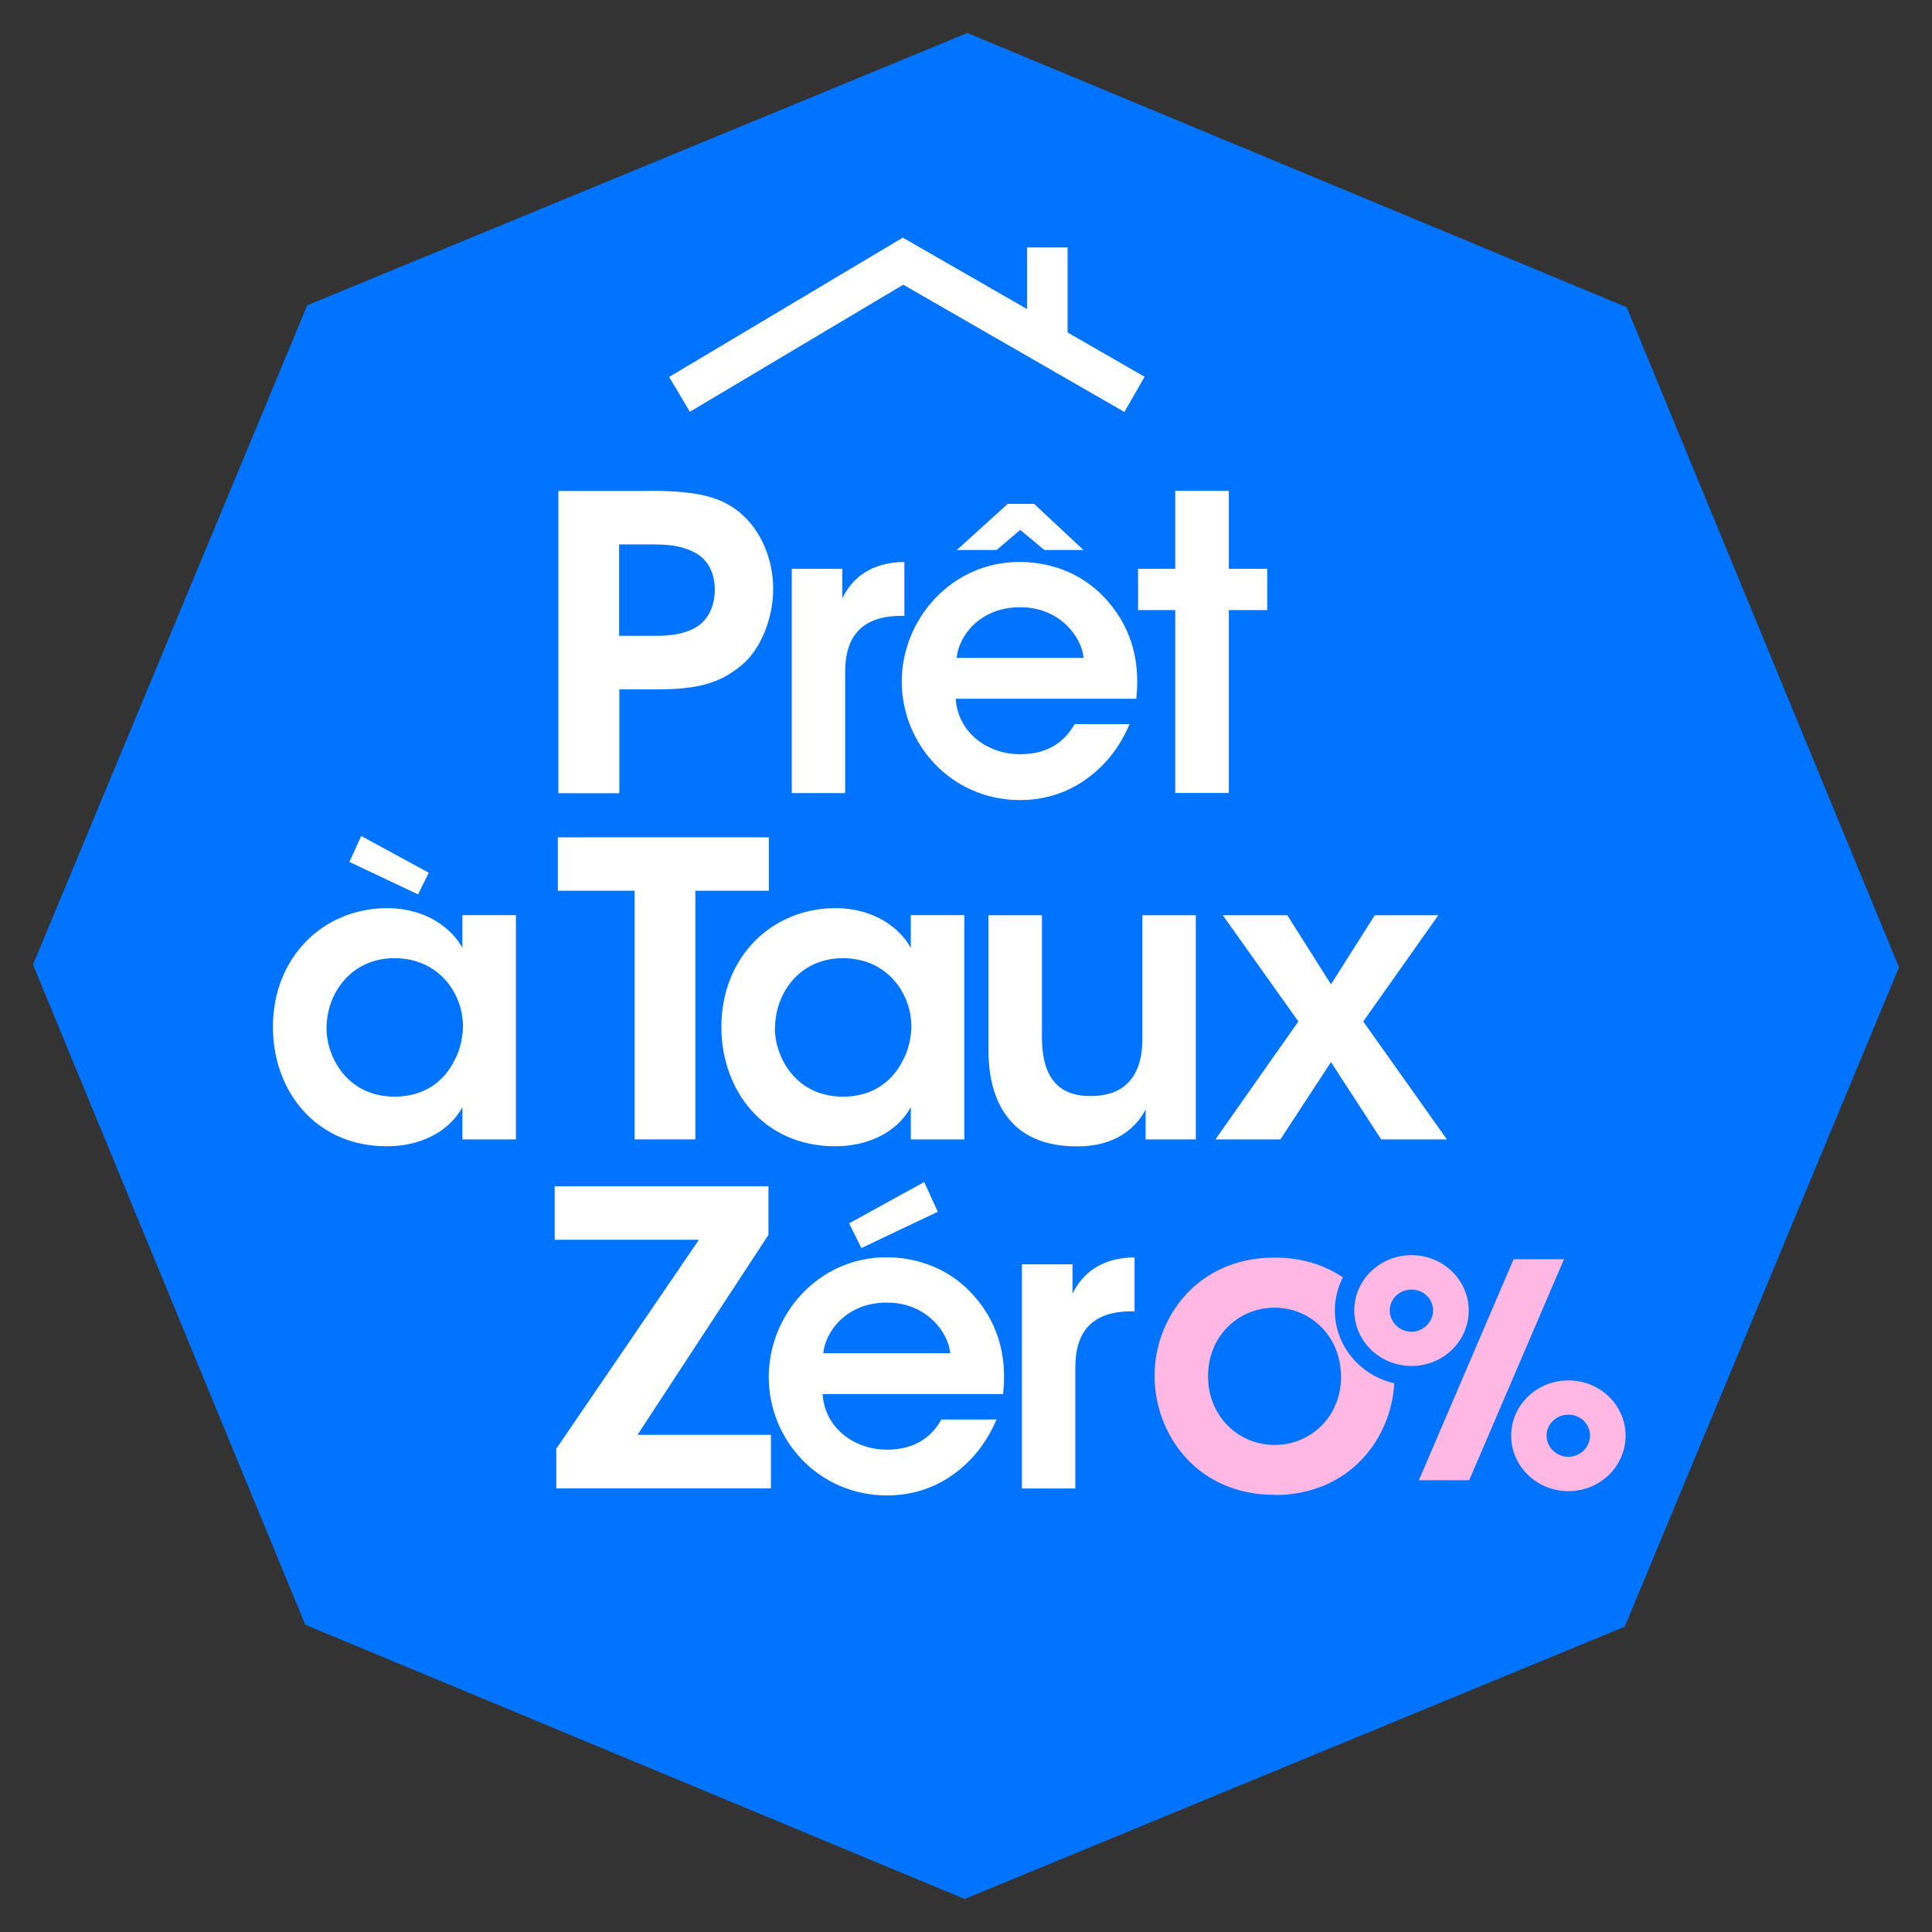
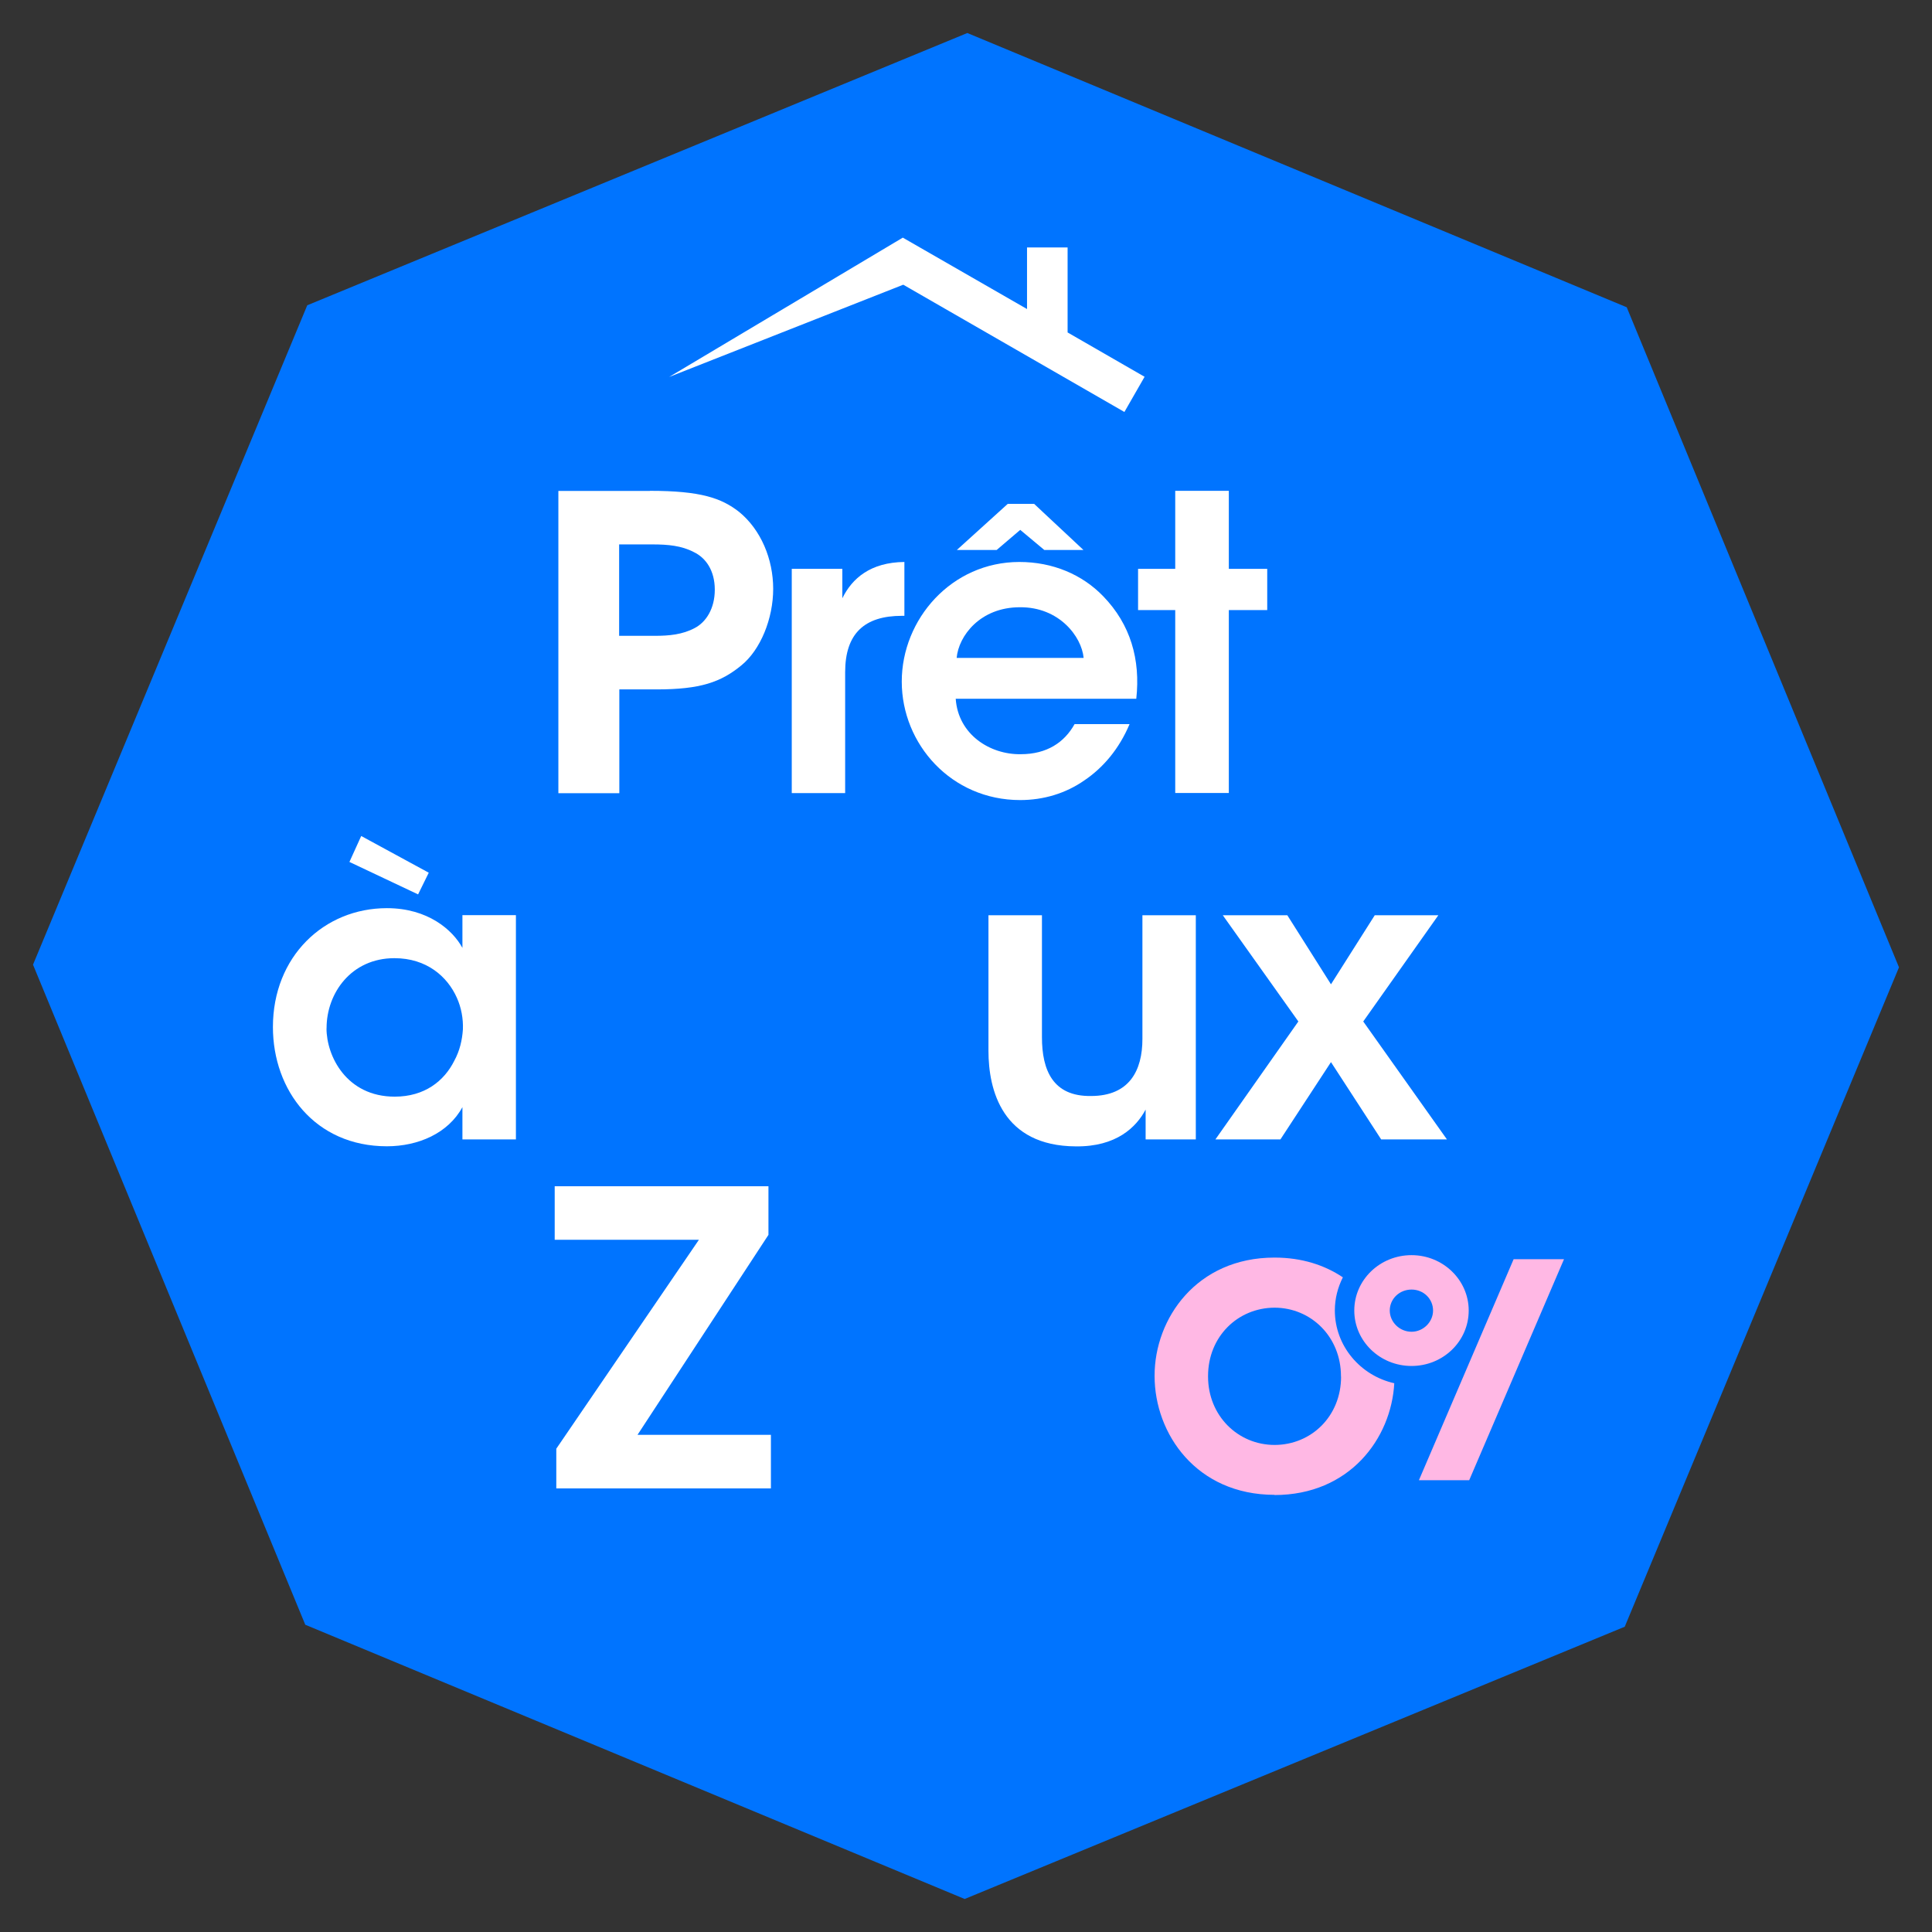
<svg xmlns="http://www.w3.org/2000/svg" width="80px" height="80px" viewBox="0 0 80 80" version="1.1">
  <rect x="0" y="0" width="80" height="80" fill="#333333" stroke="none" />
  <g id="surface1">
    <path style=" stroke:none;fill-rule:nonzero;fill:rgb(0%,45.49%,100%);fill-opacity:1;" d="M 67.359 12.723 L 40.055 1.367 L 12.723 12.641 L 1.367 39.945 L 12.641 67.277 L 39.945 78.633 L 67.277 67.359 L 78.633 40.055 Z M 67.359 12.723 " />
-     <path style=" stroke:none;fill-rule:nonzero;fill:rgb(100%,100%,100%);fill-opacity:1;" d="M 44.207 13.766 L 44.207 10.246 L 42.527 10.246 L 42.527 12.797 L 37.383 9.84 L 27.707 15.609 L 28.566 17.051 L 37.402 11.789 L 46.559 17.059 L 47.395 15.602 Z M 44.207 13.766 " />
+     <path style=" stroke:none;fill-rule:nonzero;fill:rgb(100%,100%,100%);fill-opacity:1;" d="M 44.207 13.766 L 44.207 10.246 L 42.527 10.246 L 42.527 12.797 L 37.383 9.84 L 27.707 15.609 L 37.402 11.789 L 46.559 17.059 L 47.395 15.602 Z M 44.207 13.766 " />
    <path style=" stroke:none;fill-rule:nonzero;fill:rgb(100%,100%,100%);fill-opacity:1;" d="M 25.641 26.328 L 27.129 26.328 C 27.703 26.328 28.262 26.277 28.77 26.004 C 29.227 25.766 29.598 25.211 29.598 24.418 C 29.598 23.621 29.223 23.098 28.734 22.863 C 28.223 22.594 27.656 22.543 27.023 22.543 L 25.637 22.543 L 25.637 26.332 Z M 26.914 20.324 C 29.027 20.324 29.875 20.629 30.598 21.191 C 31.508 21.93 32.016 23.152 32.016 24.383 C 32.016 25.617 31.492 26.906 30.699 27.551 C 29.852 28.246 29.008 28.547 27.184 28.547 L 25.645 28.547 L 25.645 32.844 L 23.121 32.844 L 23.121 20.328 L 26.91 20.328 Z M 26.914 20.324 " />
    <path style=" stroke:none;fill-rule:nonzero;fill:rgb(100%,100%,100%);fill-opacity:1;" d="M 32.781 23.555 L 34.879 23.555 L 34.879 24.773 C 35.285 23.945 36.047 23.285 37.449 23.27 L 37.449 25.5 L 37.348 25.5 C 35.797 25.5 34.996 26.23 34.996 27.836 L 34.996 32.84 L 32.785 32.84 L 32.785 23.555 Z M 32.781 23.555 " />
    <path style=" stroke:none;fill-rule:nonzero;fill:rgb(100%,100%,100%);fill-opacity:1;" d="M 44.871 27.242 C 44.789 26.359 43.855 25.129 42.23 25.145 C 40.59 25.145 39.695 26.328 39.613 27.242 Z M 44.867 22.773 L 43.242 22.773 L 42.246 21.941 L 41.27 22.773 L 39.621 22.773 L 41.73 20.863 L 42.82 20.863 L 44.863 22.773 Z M 39.574 28.934 C 39.676 30.418 40.996 31.25 42.266 31.23 C 43.348 31.23 44.074 30.742 44.496 29.984 L 46.773 29.984 C 46.34 31.012 45.68 31.789 44.898 32.316 C 44.125 32.855 43.207 33.129 42.242 33.129 C 39.391 33.129 37.34 30.812 37.34 28.223 C 37.34 25.637 39.402 23.27 42.211 23.27 C 43.598 23.27 44.816 23.793 45.68 24.688 C 46.812 25.855 47.23 27.309 47.051 28.934 Z M 39.574 28.934 " />
    <path style=" stroke:none;fill-rule:nonzero;fill:rgb(100%,100%,100%);fill-opacity:1;" d="M 48.664 25.262 L 47.125 25.262 L 47.125 23.555 L 48.664 23.555 L 48.664 20.324 L 50.883 20.324 L 50.883 23.555 L 52.473 23.555 L 52.473 25.262 L 50.883 25.262 L 50.883 32.836 L 48.664 32.836 Z M 48.664 25.262 " />
    <path style=" stroke:none;fill-rule:nonzero;fill:rgb(100%,100%,100%);fill-opacity:1;" d="M 17.754 36.137 L 17.312 37.035 L 14.469 35.691 L 14.957 34.617 Z M 13.52 42.582 C 13.52 43.73 14.348 45.41 16.344 45.41 C 17.578 45.41 18.391 44.766 18.812 43.922 C 19.035 43.512 19.137 43.078 19.168 42.621 C 19.184 42.184 19.102 41.723 18.918 41.316 C 18.527 40.438 17.668 39.676 16.332 39.676 C 14.539 39.676 13.523 41.133 13.523 42.566 L 13.523 42.582 Z M 21.363 47.18 L 19.148 47.18 L 19.148 45.844 C 18.559 46.926 17.32 47.465 16.02 47.465 C 13.047 47.465 11.301 45.148 11.301 42.527 C 11.301 39.605 13.418 37.605 16.02 37.605 C 17.715 37.605 18.742 38.504 19.148 39.25 L 19.148 37.895 L 21.363 37.895 Z M 21.363 47.18 " />
-     <path style=" stroke:none;fill-rule:nonzero;fill:rgb(100%,100%,100%);fill-opacity:1;" d="M 26.277 36.883 L 23.098 36.883 L 23.098 34.672 L 31.836 34.672 L 31.836 36.883 L 28.793 36.883 L 28.793 47.18 L 26.277 47.18 Z M 26.277 36.883 " />
-     <path style=" stroke:none;fill-rule:nonzero;fill:rgb(100%,100%,100%);fill-opacity:1;" d="M 32.086 42.582 C 32.086 43.73 32.914 45.41 34.91 45.41 C 36.145 45.41 36.957 44.766 37.379 43.922 C 37.602 43.512 37.703 43.078 37.734 42.621 C 37.754 42.184 37.668 41.723 37.484 41.316 C 37.094 40.438 36.234 39.676 34.898 39.676 C 33.109 39.676 32.094 41.133 32.094 42.566 L 32.094 42.582 Z M 39.93 47.18 L 37.715 47.18 L 37.715 45.844 C 37.125 46.926 35.891 47.465 34.586 47.465 C 31.613 47.465 29.871 45.148 29.871 42.527 C 29.871 39.605 31.984 37.605 34.586 37.605 C 36.281 37.605 37.309 38.504 37.715 39.25 L 37.715 37.895 L 39.93 37.895 Z M 39.93 47.18 " />
    <path style=" stroke:none;fill-rule:nonzero;fill:rgb(100%,100%,100%);fill-opacity:1;" d="M 49.516 47.18 L 47.438 47.18 L 47.438 45.945 C 47.051 46.676 46.223 47.488 44.547 47.469 C 41.504 47.453 40.93 45.137 40.93 43.512 L 40.93 37.898 L 43.145 37.898 L 43.145 42.949 C 43.145 44.32 43.602 45.406 45.176 45.383 C 46.762 45.383 47.305 44.332 47.305 43.02 L 47.305 37.898 L 49.516 37.898 Z M 49.516 47.18 " />
    <path style=" stroke:none;fill-rule:nonzero;fill:rgb(100%,100%,100%);fill-opacity:1;" d="M 53.762 42.297 L 50.633 37.898 L 53.305 37.898 L 55.113 40.758 L 56.926 37.898 L 59.559 37.898 L 56.449 42.297 L 59.914 47.18 L 57.191 47.18 L 55.113 43.98 L 53.02 47.18 L 50.328 47.18 Z M 53.762 42.297 " />
    <path style=" stroke:none;fill-rule:nonzero;fill:rgb(100%,100%,100%);fill-opacity:1;" d="M 26.398 59.414 L 31.922 59.414 L 31.922 61.633 L 23.035 61.633 L 23.035 59.988 L 28.941 51.336 L 22.969 51.336 L 22.969 49.121 L 31.82 49.121 L 31.82 51.133 Z M 26.398 59.414 " />
-     <path style=" stroke:none;fill-rule:nonzero;fill:rgb(100%,100%,100%);fill-opacity:1;" d="M 38.27 48.945 L 38.832 50.176 L 35.668 51.68 L 35.16 50.656 Z M 39.348 56.035 C 39.27 55.156 38.336 53.922 36.711 53.938 C 35.066 53.938 34.176 55.121 34.09 56.035 Z M 34.062 57.727 C 34.164 59.215 35.48 60.043 36.75 60.027 C 37.828 60.027 38.562 59.539 38.98 58.777 L 41.266 58.777 C 40.828 59.809 40.164 60.586 39.391 61.109 C 38.613 61.652 37.695 61.922 36.734 61.922 C 33.875 61.922 31.832 59.605 31.832 57.02 C 31.832 54.43 33.891 52.062 36.699 52.062 C 38.082 52.062 39.305 52.59 40.164 53.48 C 41.297 54.648 41.719 56.102 41.535 57.727 Z M 34.062 57.727 " />
-     <path style=" stroke:none;fill-rule:nonzero;fill:rgb(100%,100%,100%);fill-opacity:1;" d="M 42.316 52.352 L 44.41 52.352 L 44.41 53.57 C 44.82 52.742 45.578 52.082 46.98 52.066 L 46.98 54.297 L 46.879 54.297 C 45.328 54.297 44.527 55.027 44.527 56.629 L 44.527 61.637 L 42.316 61.637 Z M 42.316 52.352 " />
    <path style=" stroke:none;fill-rule:nonzero;fill:rgb(100%,72.157%,89.412%);fill-opacity:1;" d="M 60.836 61.293 L 64.762 52.141 L 62.676 52.141 L 58.754 61.293 Z M 60.836 61.293 " />
    <path style=" stroke:none;fill-rule:nonzero;fill:rgb(100%,72.157%,89.412%);fill-opacity:1;" d="M 58.449 55.145 C 57.957 55.145 57.547 54.746 57.547 54.266 C 57.547 53.785 57.945 53.398 58.449 53.398 C 58.953 53.398 59.34 53.789 59.34 54.266 C 59.34 54.742 58.934 55.145 58.449 55.145 M 58.449 51.973 C 57.141 51.973 56.078 52.996 56.078 54.266 C 56.078 55.535 57.141 56.562 58.449 56.562 C 59.758 56.562 60.816 55.535 60.816 54.266 C 60.816 53 59.75 51.973 58.449 51.973 " />
    <path style=" stroke:none;fill-rule:nonzero;fill:rgb(100%,72.157%,89.412%);fill-opacity:1;" d="M 55.531 57.004 C 55.531 58.641 54.301 59.828 52.781 59.832 C 51.258 59.832 50.023 58.621 50.023 57 L 50.023 56.98 C 50.023 55.344 51.254 54.156 52.77 54.148 C 54.293 54.148 55.527 55.359 55.527 56.988 L 55.527 57.004 Z M 55.273 54.262 C 55.273 53.77 55.395 53.309 55.605 52.891 C 54.852 52.387 53.91 52.074 52.781 52.074 L 52.773 52.074 C 49.551 52.074 47.809 54.598 47.809 56.961 L 47.809 56.977 C 47.809 59.375 49.547 61.895 52.773 61.898 L 52.773 61.906 C 55.883 61.906 57.609 59.566 57.734 57.277 C 56.328 56.961 55.273 55.73 55.273 54.262 " />
-     <path style=" stroke:none;fill-rule:nonzero;fill:rgb(100%,72.157%,89.412%);fill-opacity:1;" d="M 64.945 60.324 C 64.453 60.324 64.039 59.93 64.039 59.449 C 64.039 58.969 64.441 58.578 64.945 58.578 C 65.453 58.578 65.84 58.973 65.84 59.449 C 65.84 59.922 65.43 60.324 64.945 60.324 M 64.945 57.16 C 63.637 57.16 62.574 58.184 62.574 59.449 C 62.574 60.715 63.637 61.746 64.945 61.746 C 66.254 61.746 67.312 60.719 67.312 59.449 C 67.312 58.18 66.25 57.16 64.945 57.16 " />
  </g>
</svg>